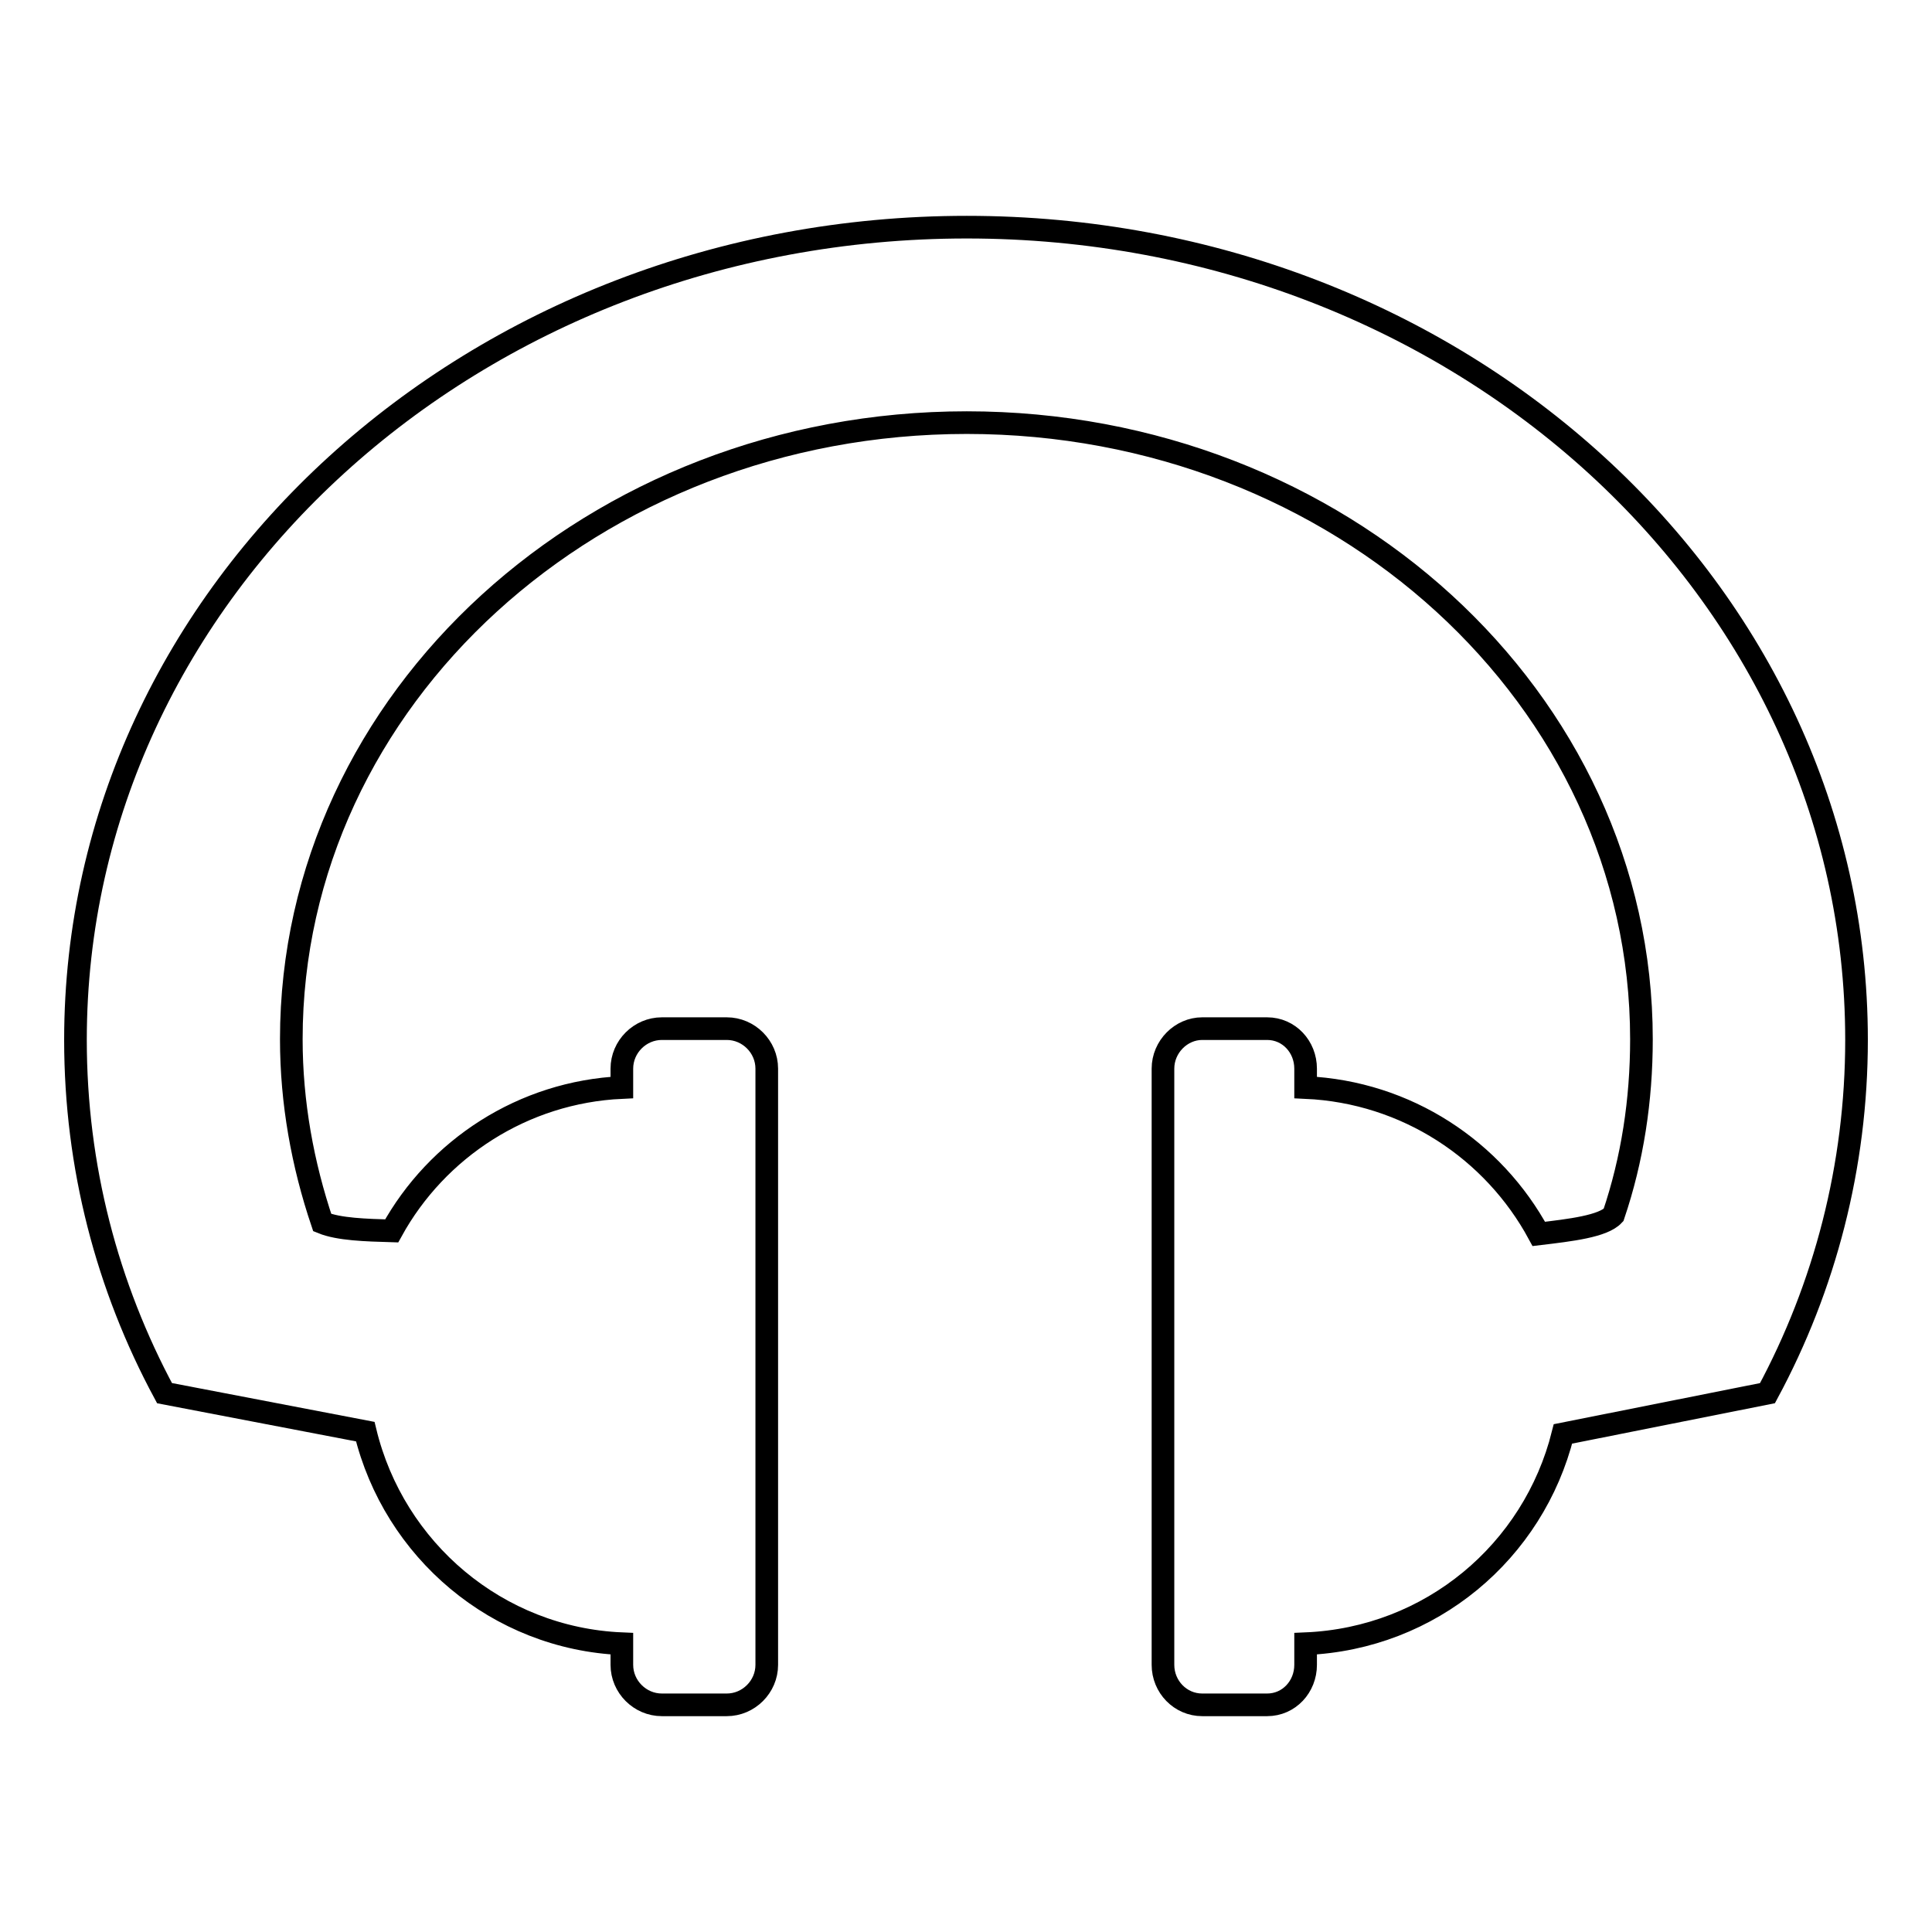
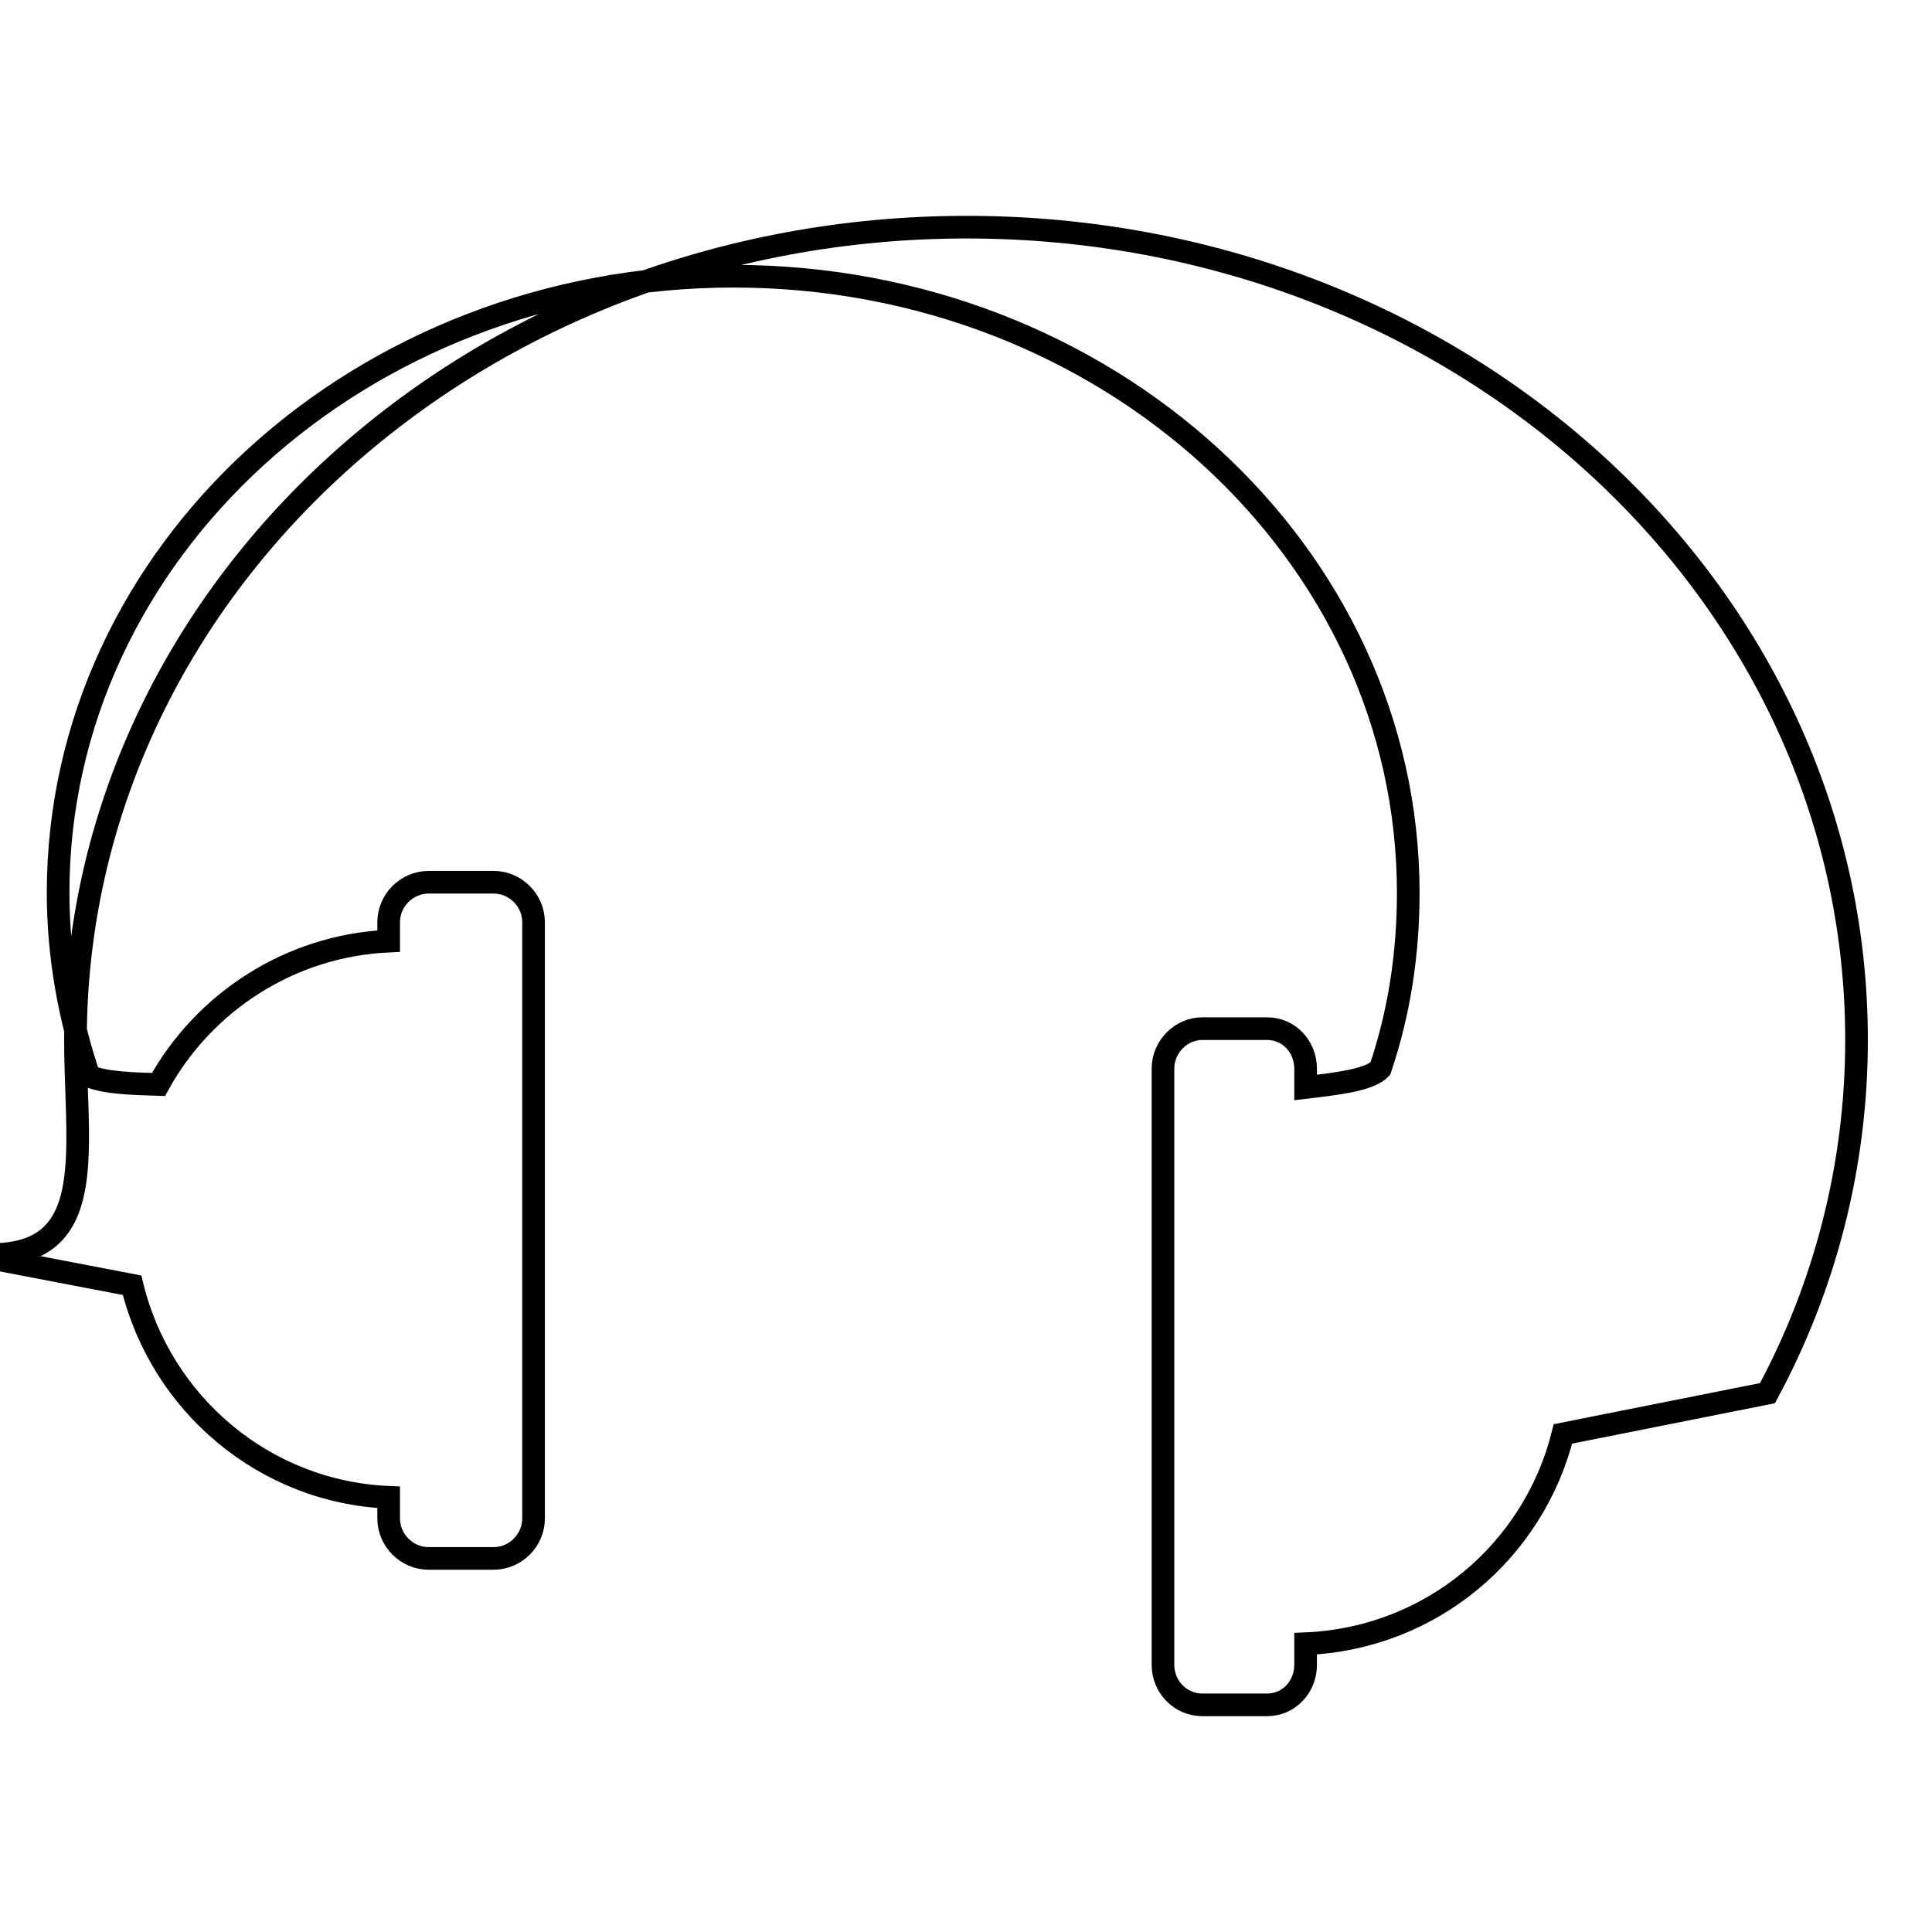
<svg xmlns="http://www.w3.org/2000/svg" version="1.1" x="0px" y="0px" viewBox="0 0 256 256" enable-background="new 0 0 256 256" xml:space="preserve">
  <g>
    <g>
-       <path stroke-width="3" fill-opacity="0" stroke="#000000" d="M234.2,184.6l-27.1,5.4c-3.9,15.6-17.5,27.1-34.1,27.8v2.8c0,2.9-2.2,5.3-5.1,5.3h-8.6c-2.9,0-5.2-2.4-5.2-5.3v-79c0-2.9,2.4-5.3,5.2-5.3h8.6c2.9,0,5.1,2.4,5.1,5.3v2.5c13.4,0.6,24.9,8.3,30.9,19.4c4.2-0.5,8.5-1,9.9-2.5c2.5-7.4,3.7-15.2,3.7-23.3c0-45.1-40-81.7-89.4-81.7c-49.4,0-89.5,36.6-89.5,81.7c0,8.4,1.5,16.6,4.1,24.3c2.2,0.9,5.8,1,9.2,1.1c6-10.9,17.4-18.4,30.5-19v-2.5c0-2.9,2.4-5.3,5.3-5.3h8.6c2.9,0,5.3,2.4,5.3,5.3v79c0,2.9-2.4,5.3-5.3,5.3h-8.6c-2.9,0-5.3-2.4-5.3-5.3v-2.8c-16.5-0.7-30.2-12.4-34-28.1l-26.6-5.1C14.2,170.5,10,154.6,10,137.8C10,78.2,62.9,30.1,128.1,30.1c65.2,0,117.9,48.1,117.9,107.7C246,154.5,241.8,170.5,234.2,184.6z" />
+       <path stroke-width="3" fill-opacity="0" stroke="#000000" d="M234.2,184.6l-27.1,5.4c-3.9,15.6-17.5,27.1-34.1,27.8v2.8c0,2.9-2.2,5.3-5.1,5.3h-8.6c-2.9,0-5.2-2.4-5.2-5.3v-79c0-2.9,2.4-5.3,5.2-5.3h8.6c2.9,0,5.1,2.4,5.1,5.3v2.5c4.2-0.5,8.5-1,9.9-2.5c2.5-7.4,3.7-15.2,3.7-23.3c0-45.1-40-81.7-89.4-81.7c-49.4,0-89.5,36.6-89.5,81.7c0,8.4,1.5,16.6,4.1,24.3c2.2,0.9,5.8,1,9.2,1.1c6-10.9,17.4-18.4,30.5-19v-2.5c0-2.9,2.4-5.3,5.3-5.3h8.6c2.9,0,5.3,2.4,5.3,5.3v79c0,2.9-2.4,5.3-5.3,5.3h-8.6c-2.9,0-5.3-2.4-5.3-5.3v-2.8c-16.5-0.7-30.2-12.4-34-28.1l-26.6-5.1C14.2,170.5,10,154.6,10,137.8C10,78.2,62.9,30.1,128.1,30.1c65.2,0,117.9,48.1,117.9,107.7C246,154.5,241.8,170.5,234.2,184.6z" />
    </g>
  </g>
</svg>